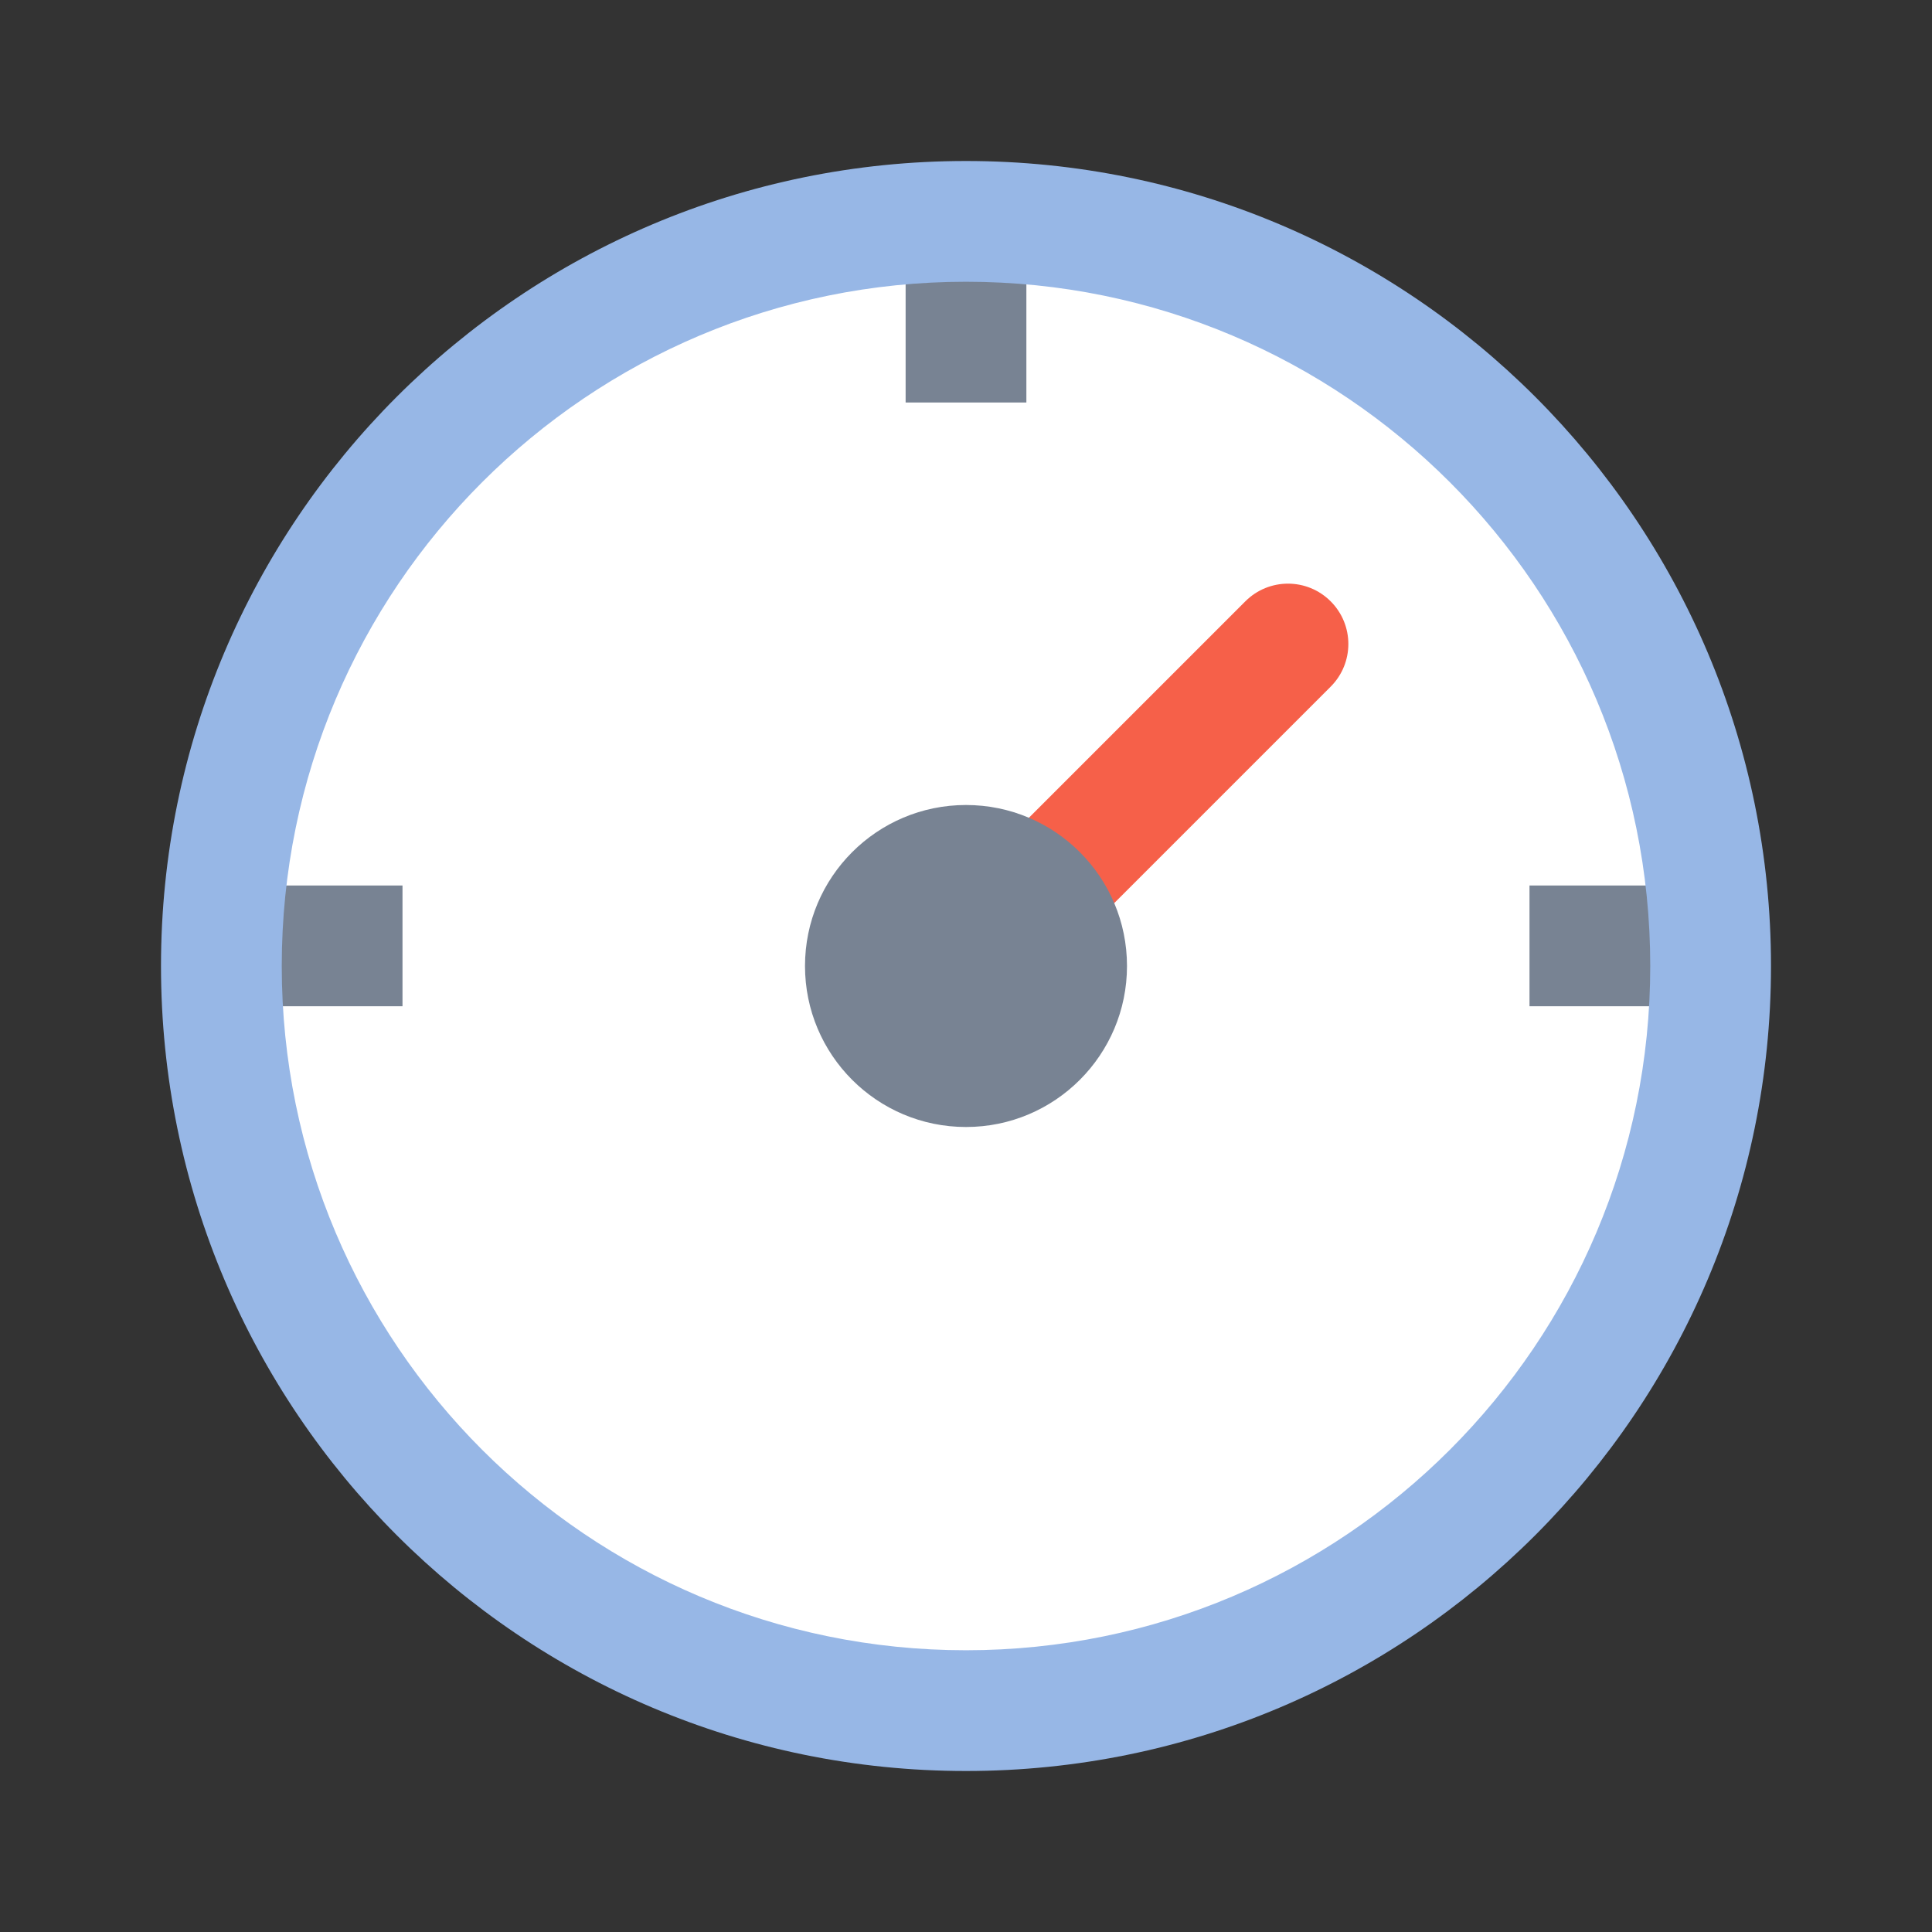
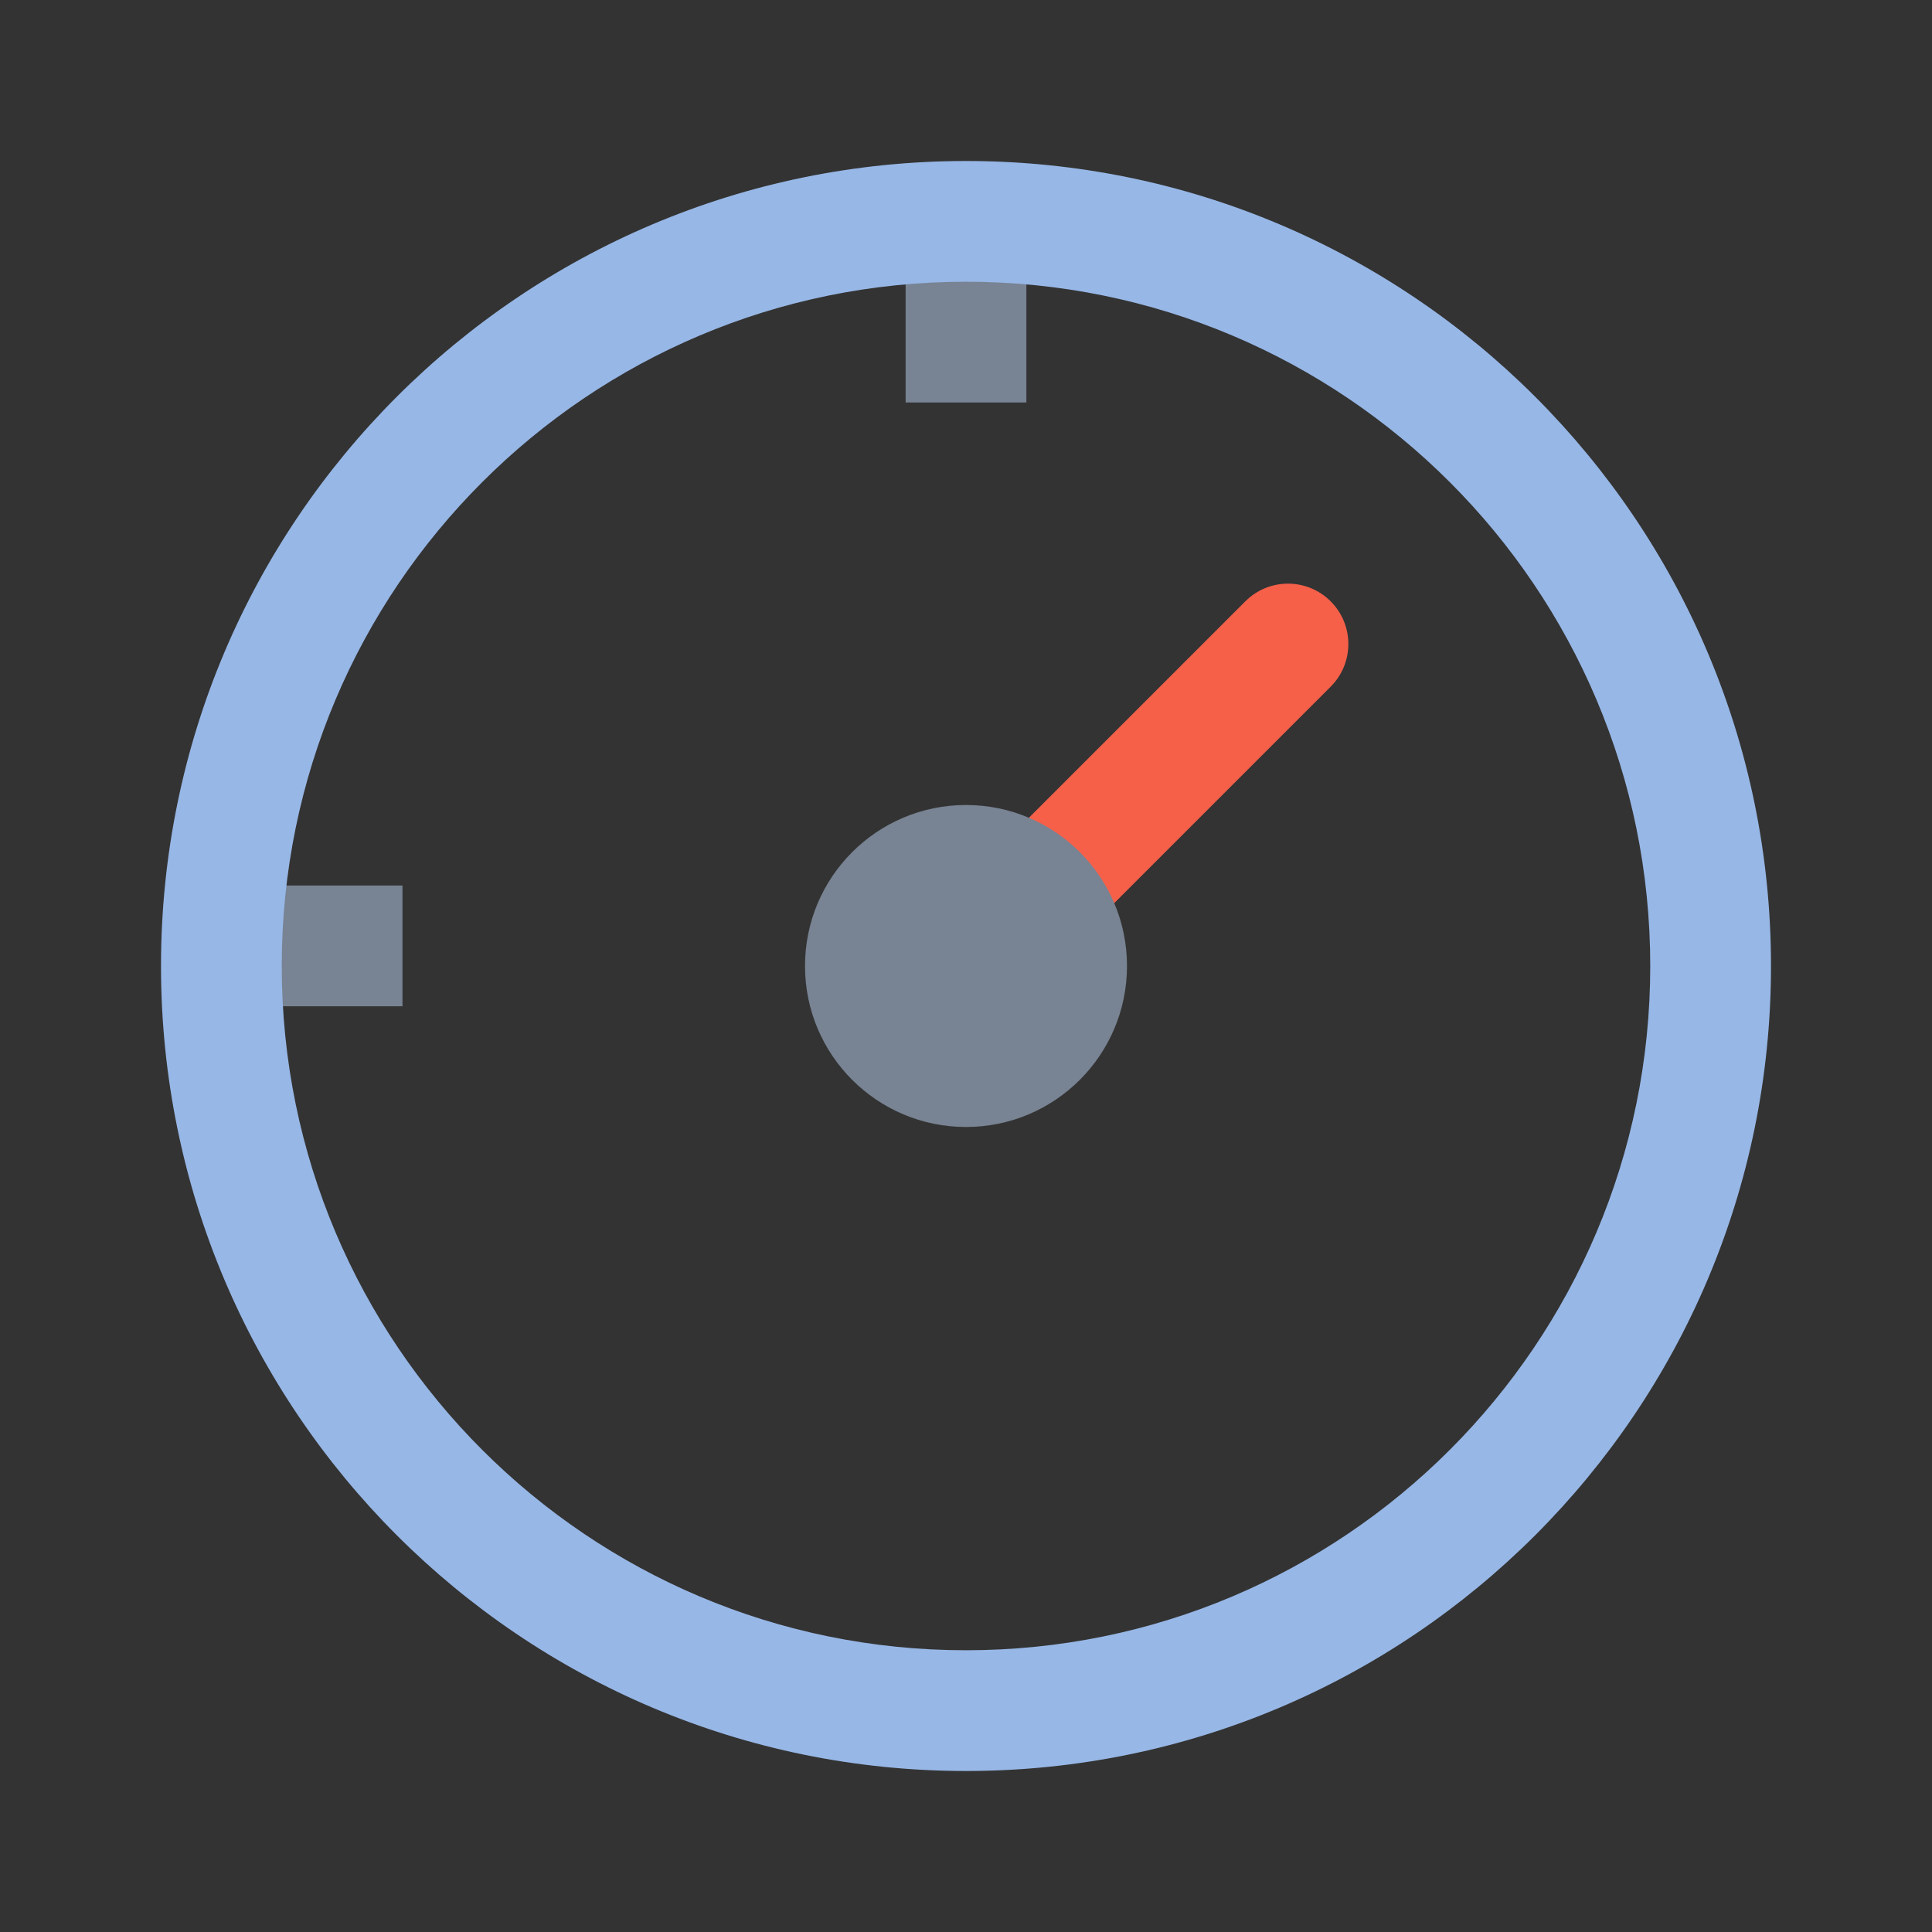
<svg xmlns="http://www.w3.org/2000/svg" width="24px" height="24px" viewBox="0 0 24 24" version="1.1">
  <rect x="0" y="0" width="24" height="24" fill="#333333" stroke="none" />
  <title>xxxhdpi/ic_pressure</title>
  <desc>Created with Sketch.</desc>
  <defs />
  <g id="Symbols" stroke="none" stroke-width="1" fill="none" fill-rule="evenodd">
    <g id="ic_pressure">
-       <path d="M12,21.5 C6.753,21.5 2.5,17.247 2.5,12 C2.5,6.753 6.753,2.5 12,2.5 C17.247,2.5 21.5,6.753 21.5,12 C21.5,17.247 17.247,21.5 12,21.5 Z" id="Oval-6" fill="#FFFFFF" fill-rule="nonzero" />
      <polygon id="Path-17" fill="#788393" fill-rule="nonzero" points="3 12.5 5 12.5 5 11 3 11" />
-       <polygon id="Path-17" fill="#788393" fill-rule="nonzero" points="19 12.5 21 12.5 21 11 19 11" />
      <polygon id="Path-17" fill="#788393" fill-rule="nonzero" points="12.75 5 12.75 3 11.25 3 11.25 5" />
      <path d="M12,22 C6.477,22 2,17.523 2,12 C2,6.477 6.477,2 12,2 C17.523,2 22,6.477 22,12 C22,17.523 17.523,22 12,22 Z M12,20.5 C16.694,20.5 20.5,16.694 20.5,12 C20.5,7.306 16.694,3.5 12,3.5 C7.306,3.5 3.5,7.306 3.5,12 C3.5,16.694 7.306,20.5 12,20.5 Z" id="Combined-Shape" fill="#97B7E6" fill-rule="nonzero" />
      <path d="M13.53,11.53 L16.53,8.53 C16.823,8.237 16.823,7.763 16.53,7.47 C16.237,7.177 15.763,7.177 15.47,7.47 L12.47,10.47 C12.177,10.763 12.177,11.237 12.47,11.53 C12.763,11.823 13.237,11.823 13.53,11.53 Z" id="Path-17" fill="#F66049" fill-rule="nonzero" />
      <circle id="Oval-6" fill="#788393" cx="12" cy="12" r="2" />
    </g>
  </g>
</svg>